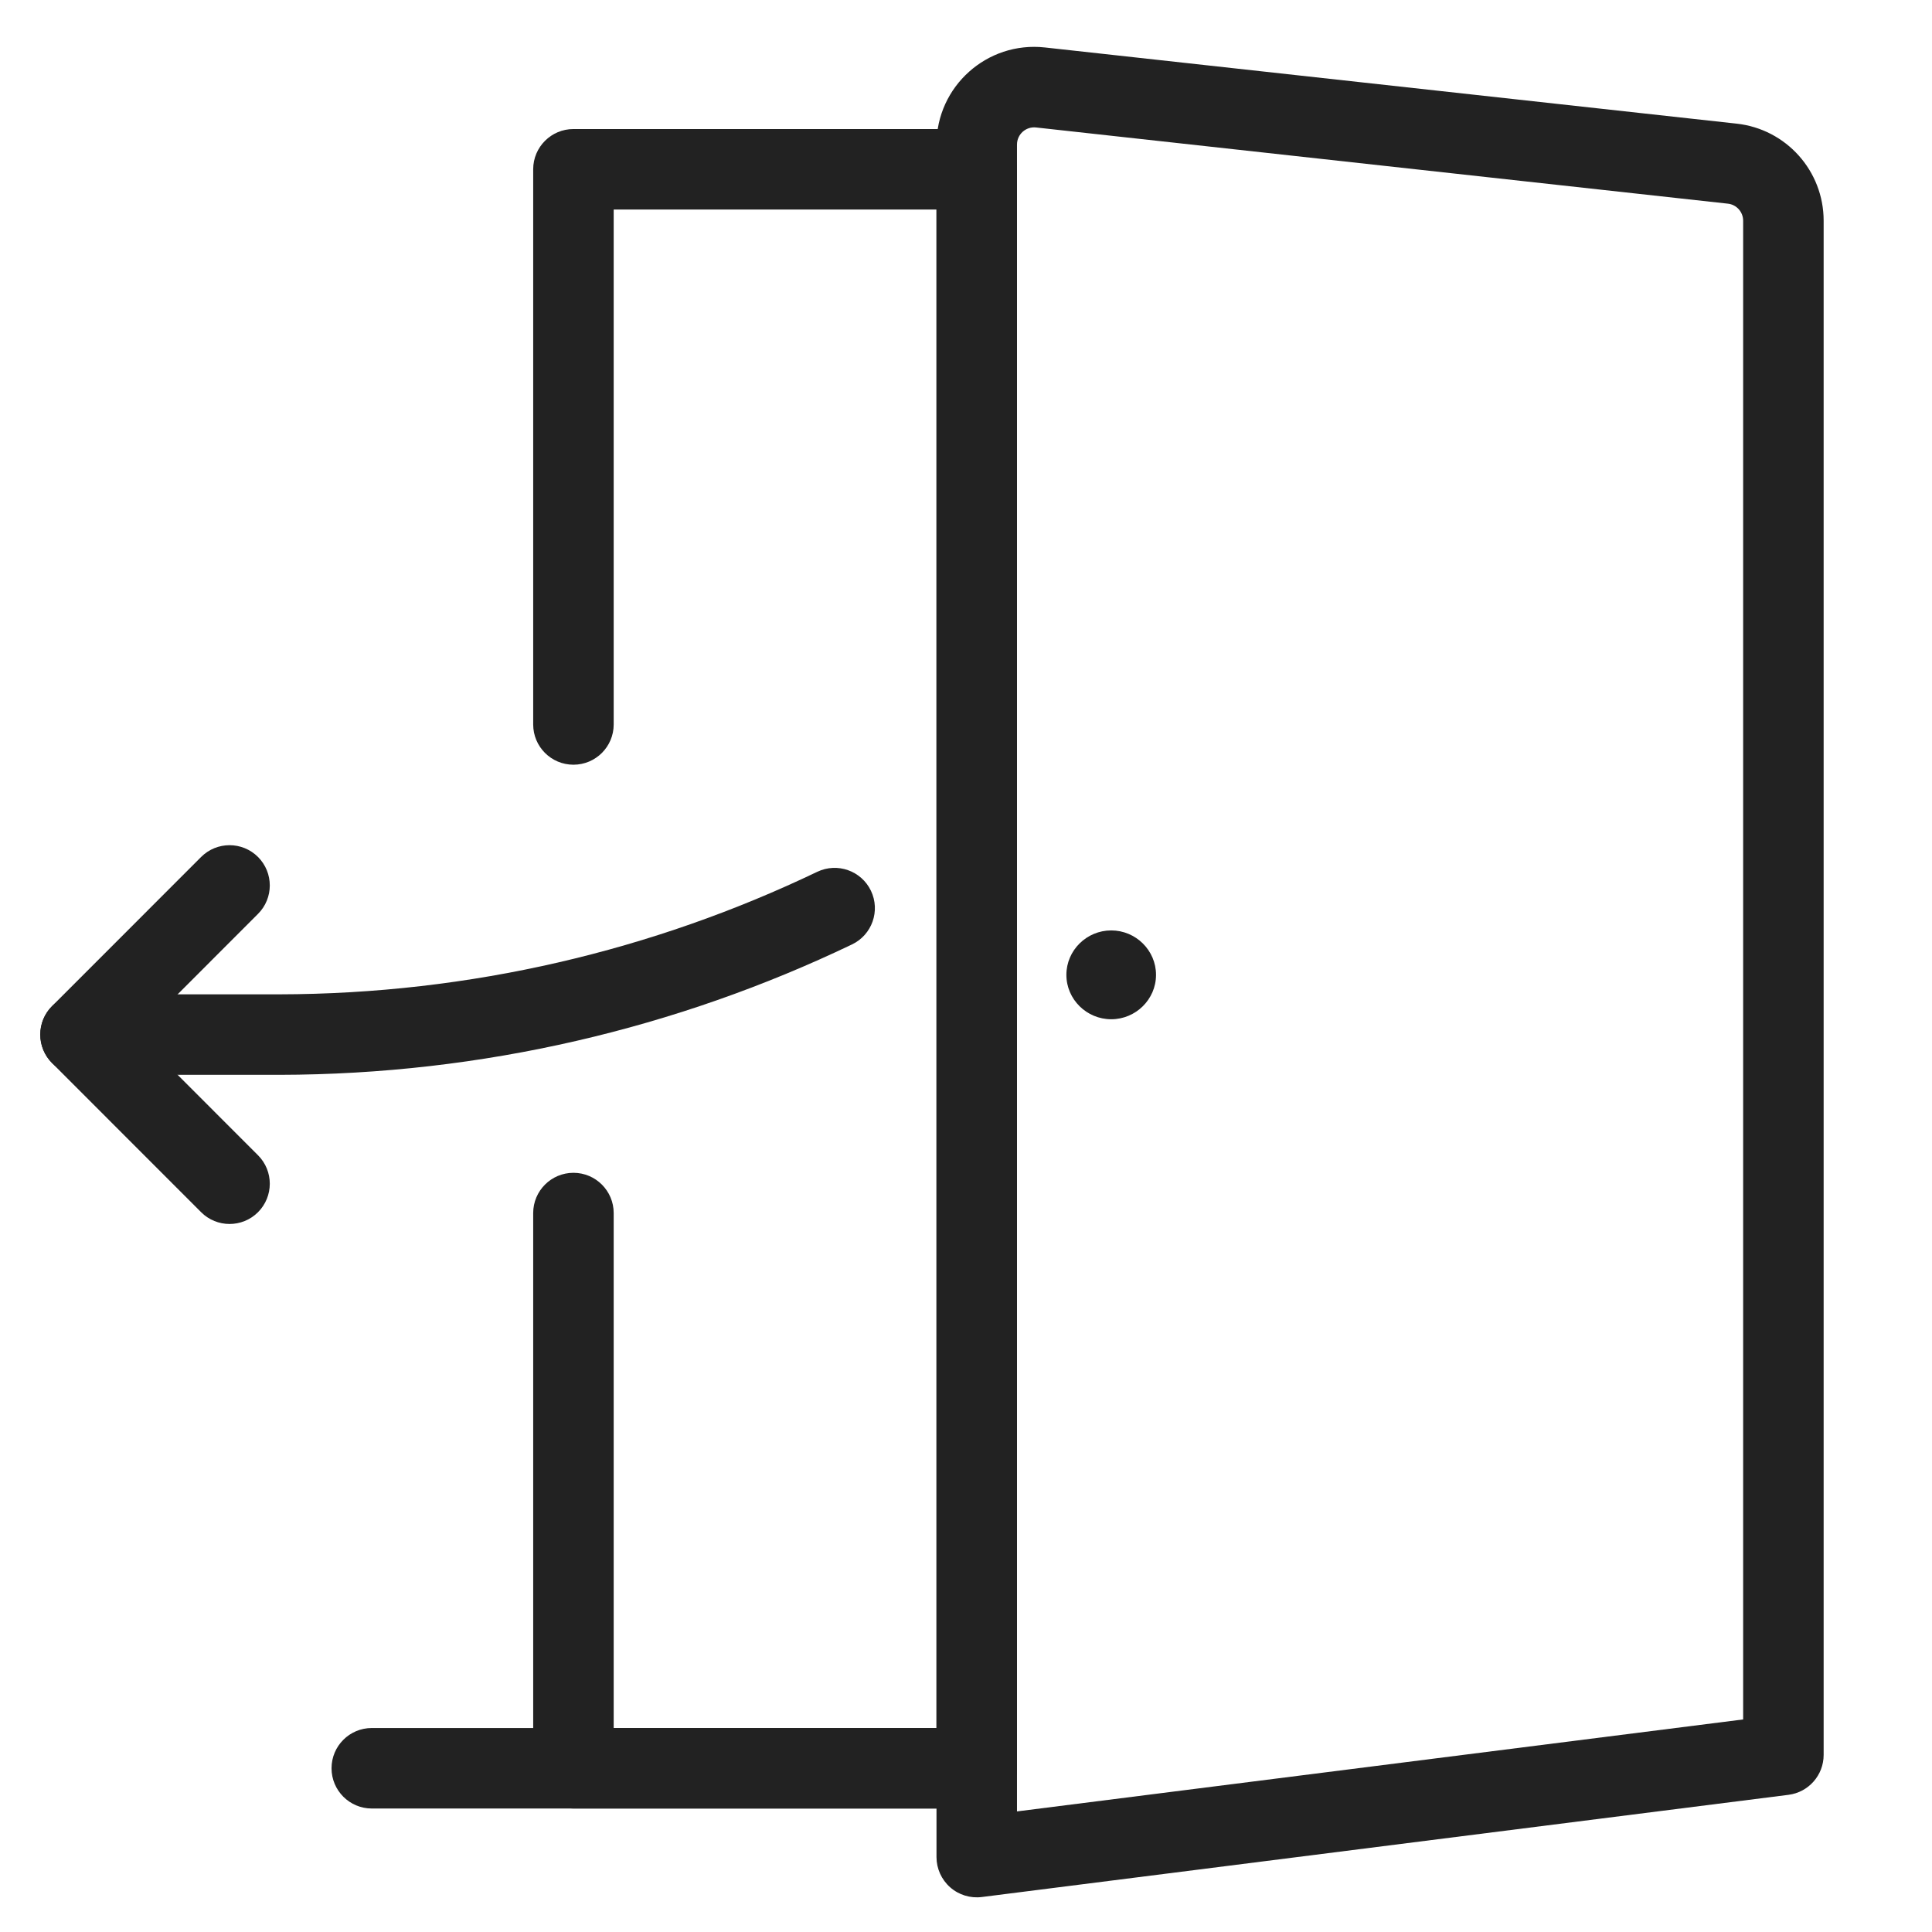
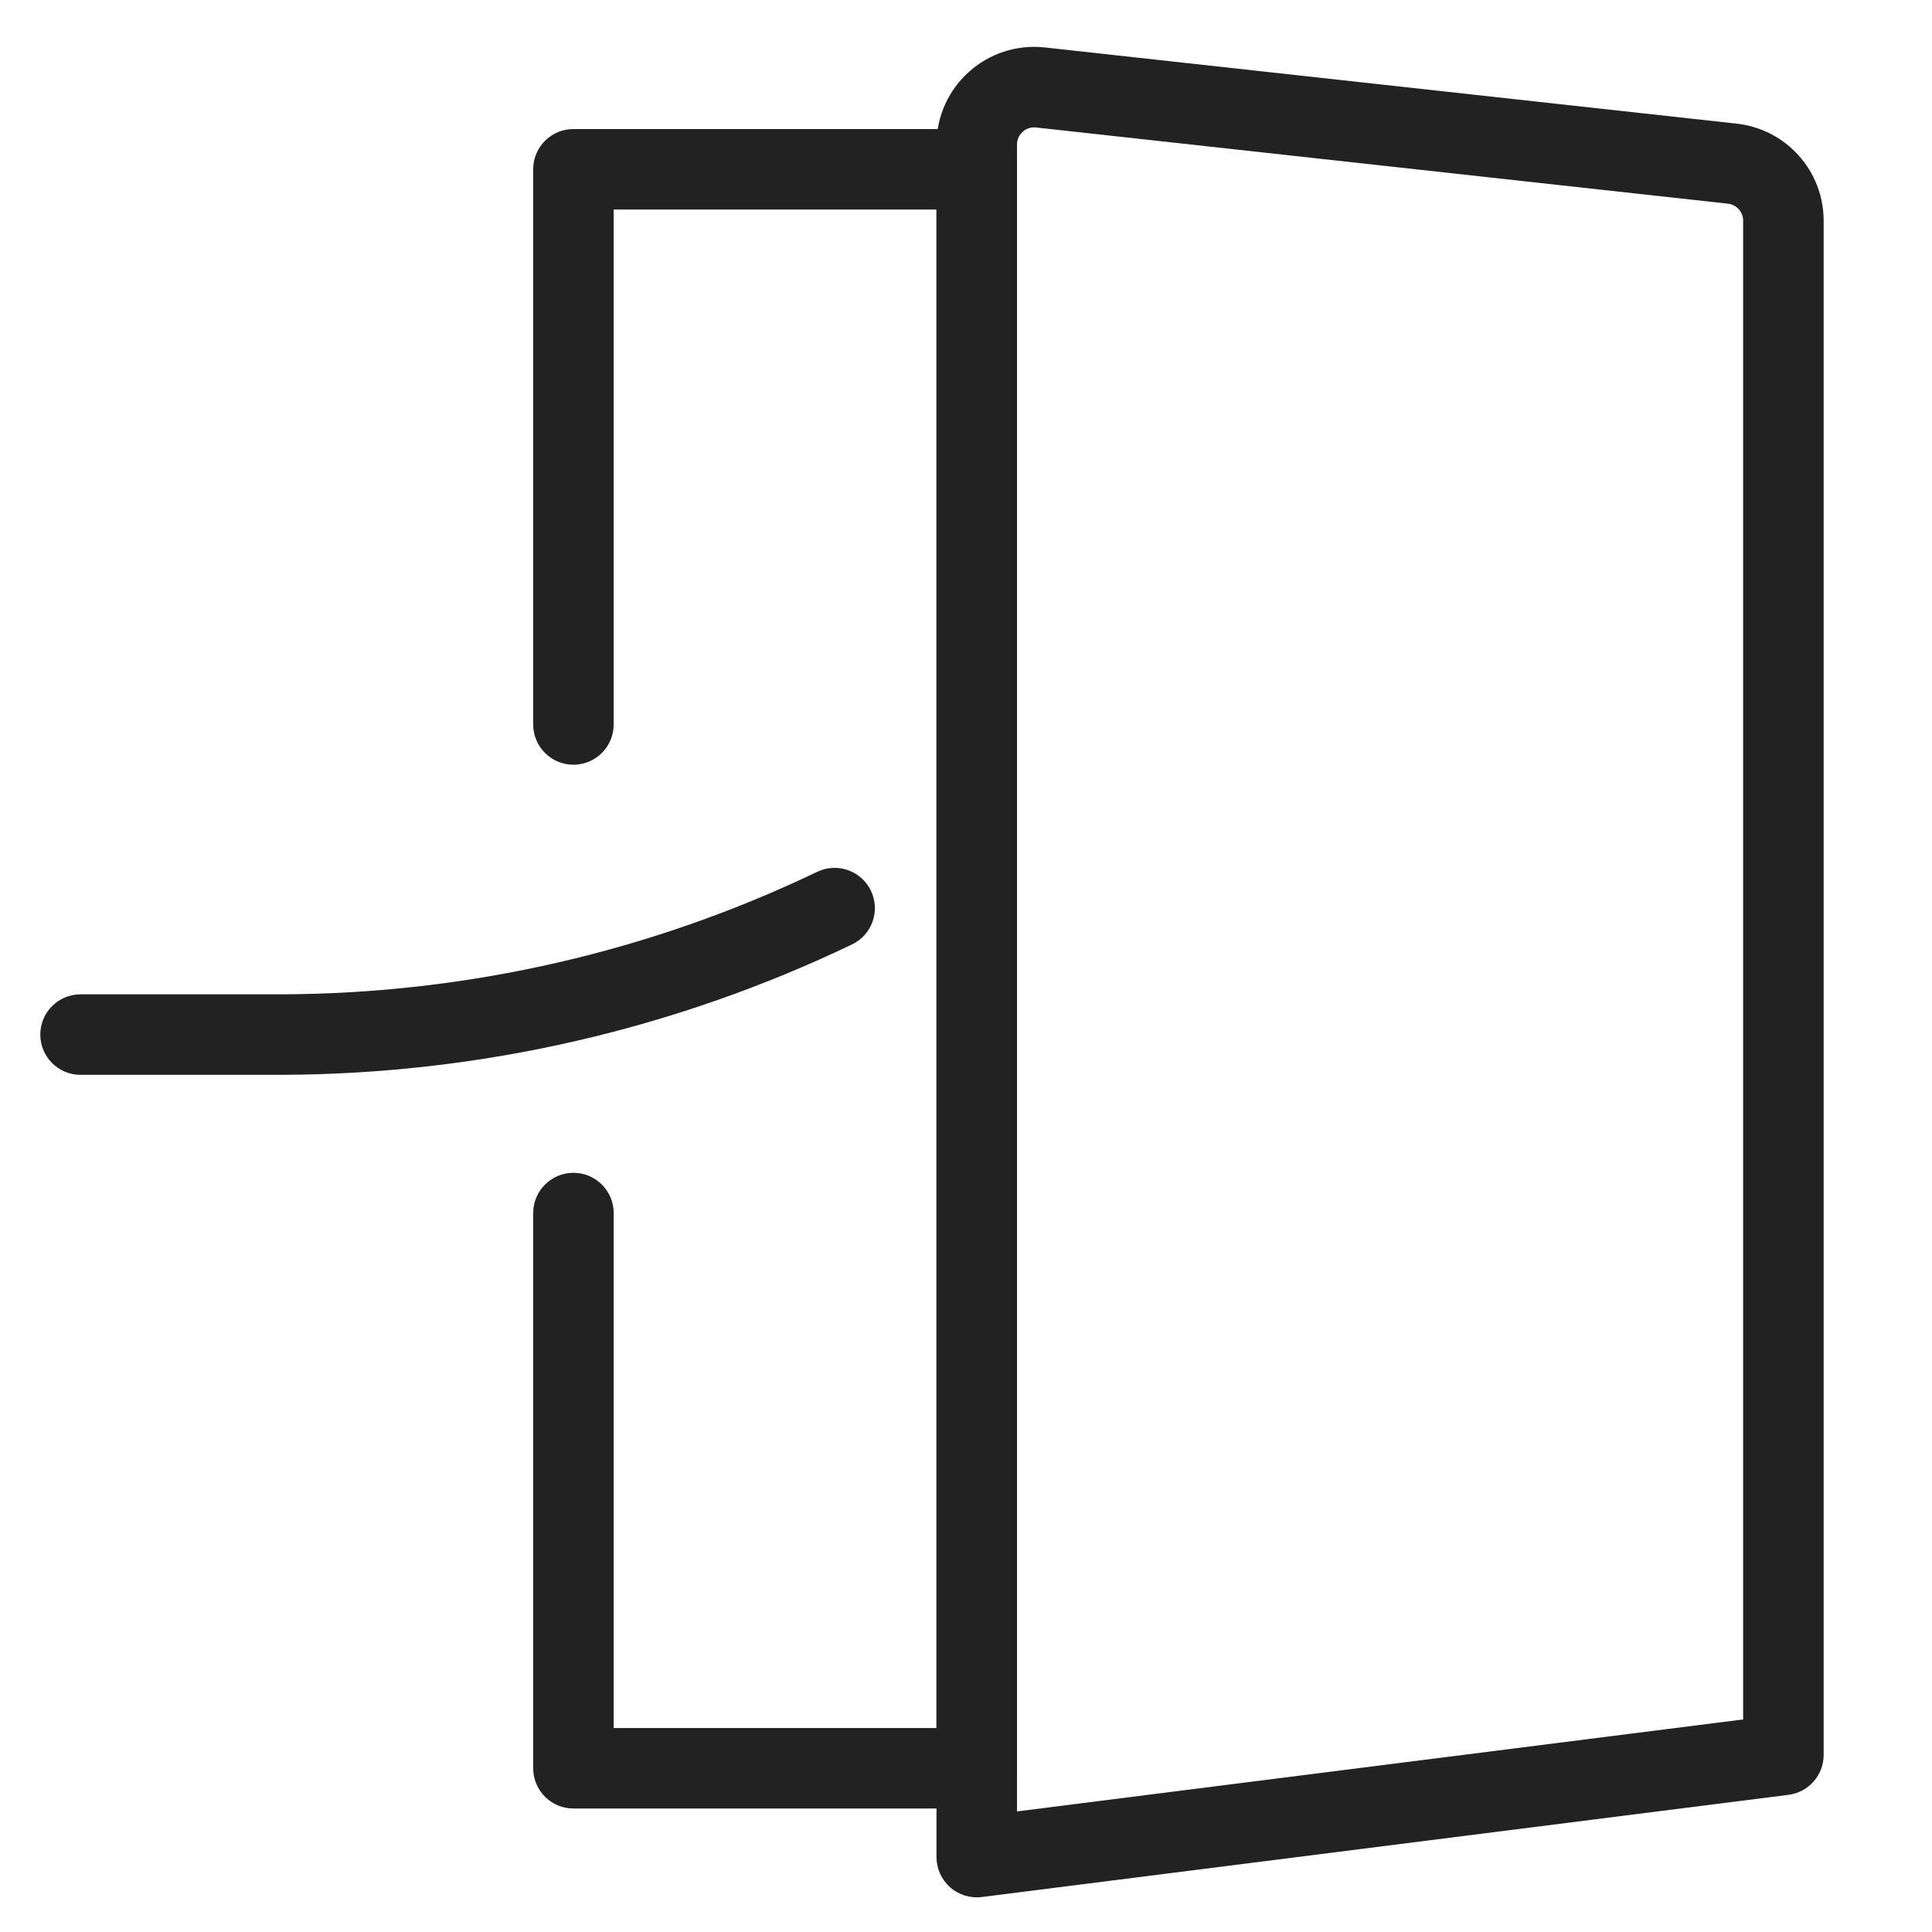
<svg xmlns="http://www.w3.org/2000/svg" width="48" height="48" viewBox="0 0 48 48" fill="none">
  <path fill-rule="evenodd" clip-rule="evenodd" d="M13.247 4.206C13.247 3.653 13.695 3.206 14.247 3.206H24.267C24.82 3.206 25.267 3.653 25.267 4.206V43.932C25.267 44.484 24.82 44.932 24.267 44.932H14.247C13.695 44.932 13.247 44.484 13.247 43.932V30.138C13.247 29.586 13.695 29.138 14.247 29.138C14.799 29.138 15.247 29.586 15.247 30.138V42.932H23.267V5.206H15.247V17.999C15.247 18.552 14.799 18.999 14.247 18.999C13.695 18.999 13.247 18.552 13.247 17.999V4.206Z" fill="#222222" />
-   <path fill-rule="evenodd" clip-rule="evenodd" d="M8.237 43.932C8.237 43.379 8.685 42.932 9.237 42.932H24.267C24.82 42.932 25.267 43.38 25.267 43.932C25.267 44.484 24.82 44.932 24.267 44.932L9.237 44.932C8.685 44.932 8.237 44.484 8.237 43.932Z" fill="#222222" />
-   <path fill-rule="evenodd" clip-rule="evenodd" d="M6.41 21.291C6.019 20.901 5.386 20.901 4.996 21.292L1.293 24.997C0.902 25.387 0.902 26.02 1.293 26.411L4.996 30.116C5.386 30.507 6.019 30.507 6.41 30.117C6.8 29.726 6.801 29.093 6.41 28.702L3.414 25.704L6.41 22.705C6.801 22.315 6.8 21.682 6.41 21.291Z" fill="#222222" />
  <path fill-rule="evenodd" clip-rule="evenodd" d="M21.638 22.13C21.399 21.632 20.802 21.422 20.304 21.66C16.225 23.614 11.681 24.696 6.937 24.704H2.001C1.448 24.704 1.001 25.152 1.001 25.704C1.001 26.256 1.448 26.704 2.001 26.704H6.938C11.986 26.696 16.826 25.544 21.168 23.464C21.666 23.226 21.877 22.628 21.638 22.13Z" fill="#222222" />
  <path fill-rule="evenodd" clip-rule="evenodd" d="M23.267 3.591C23.267 2.146 24.523 1.021 25.96 1.179L43.147 3.072C44.377 3.207 45.308 4.246 45.308 5.484V43.6C45.308 44.104 44.933 44.529 44.434 44.592L24.393 47.131C24.108 47.167 23.821 47.079 23.606 46.889C23.391 46.699 23.267 46.426 23.267 46.139V3.591ZM25.741 3.167C25.488 3.139 25.267 3.337 25.267 3.591V45.004L43.308 42.719V5.484C43.308 5.266 43.144 5.083 42.928 5.06L25.741 3.167Z" fill="#222222" />
-   <path d="M26.494 24.22C26.494 23.61 26.998 23.116 27.608 23.116C28.217 23.116 28.721 23.61 28.721 24.22C28.721 24.829 28.217 25.323 27.608 25.323C26.998 25.323 26.494 24.829 26.494 24.22Z" fill="#222222" />
</svg>